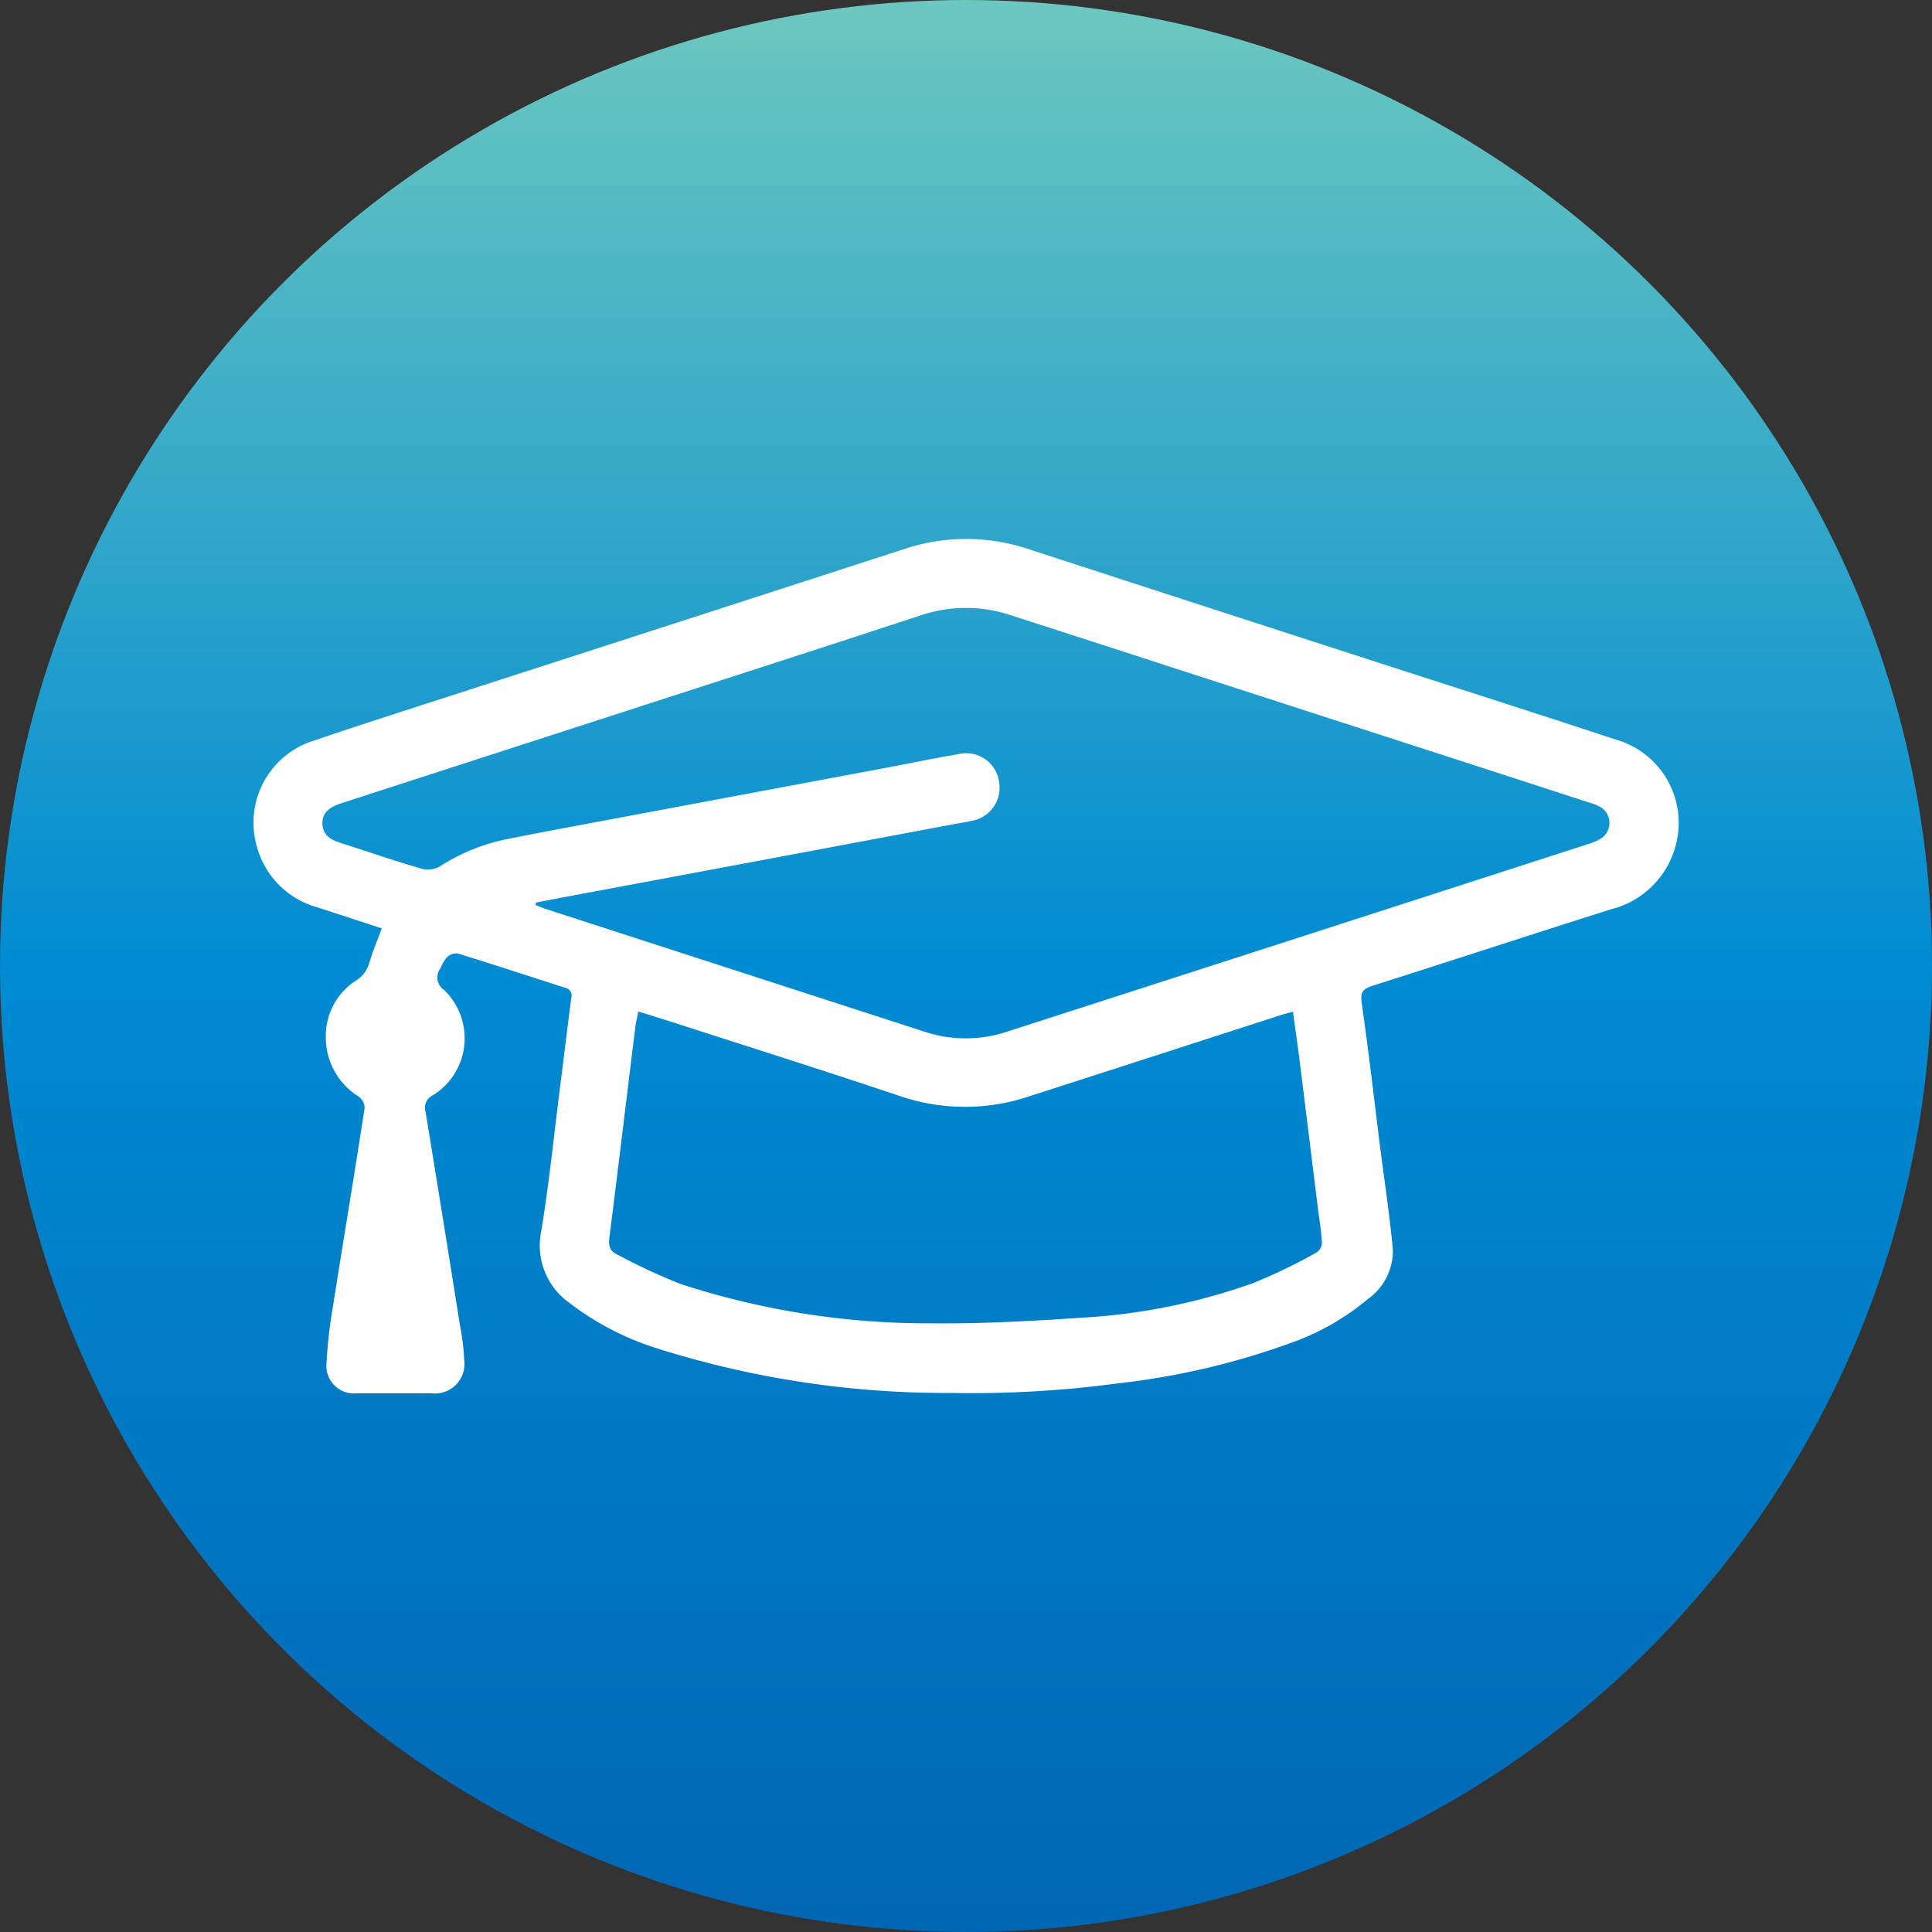
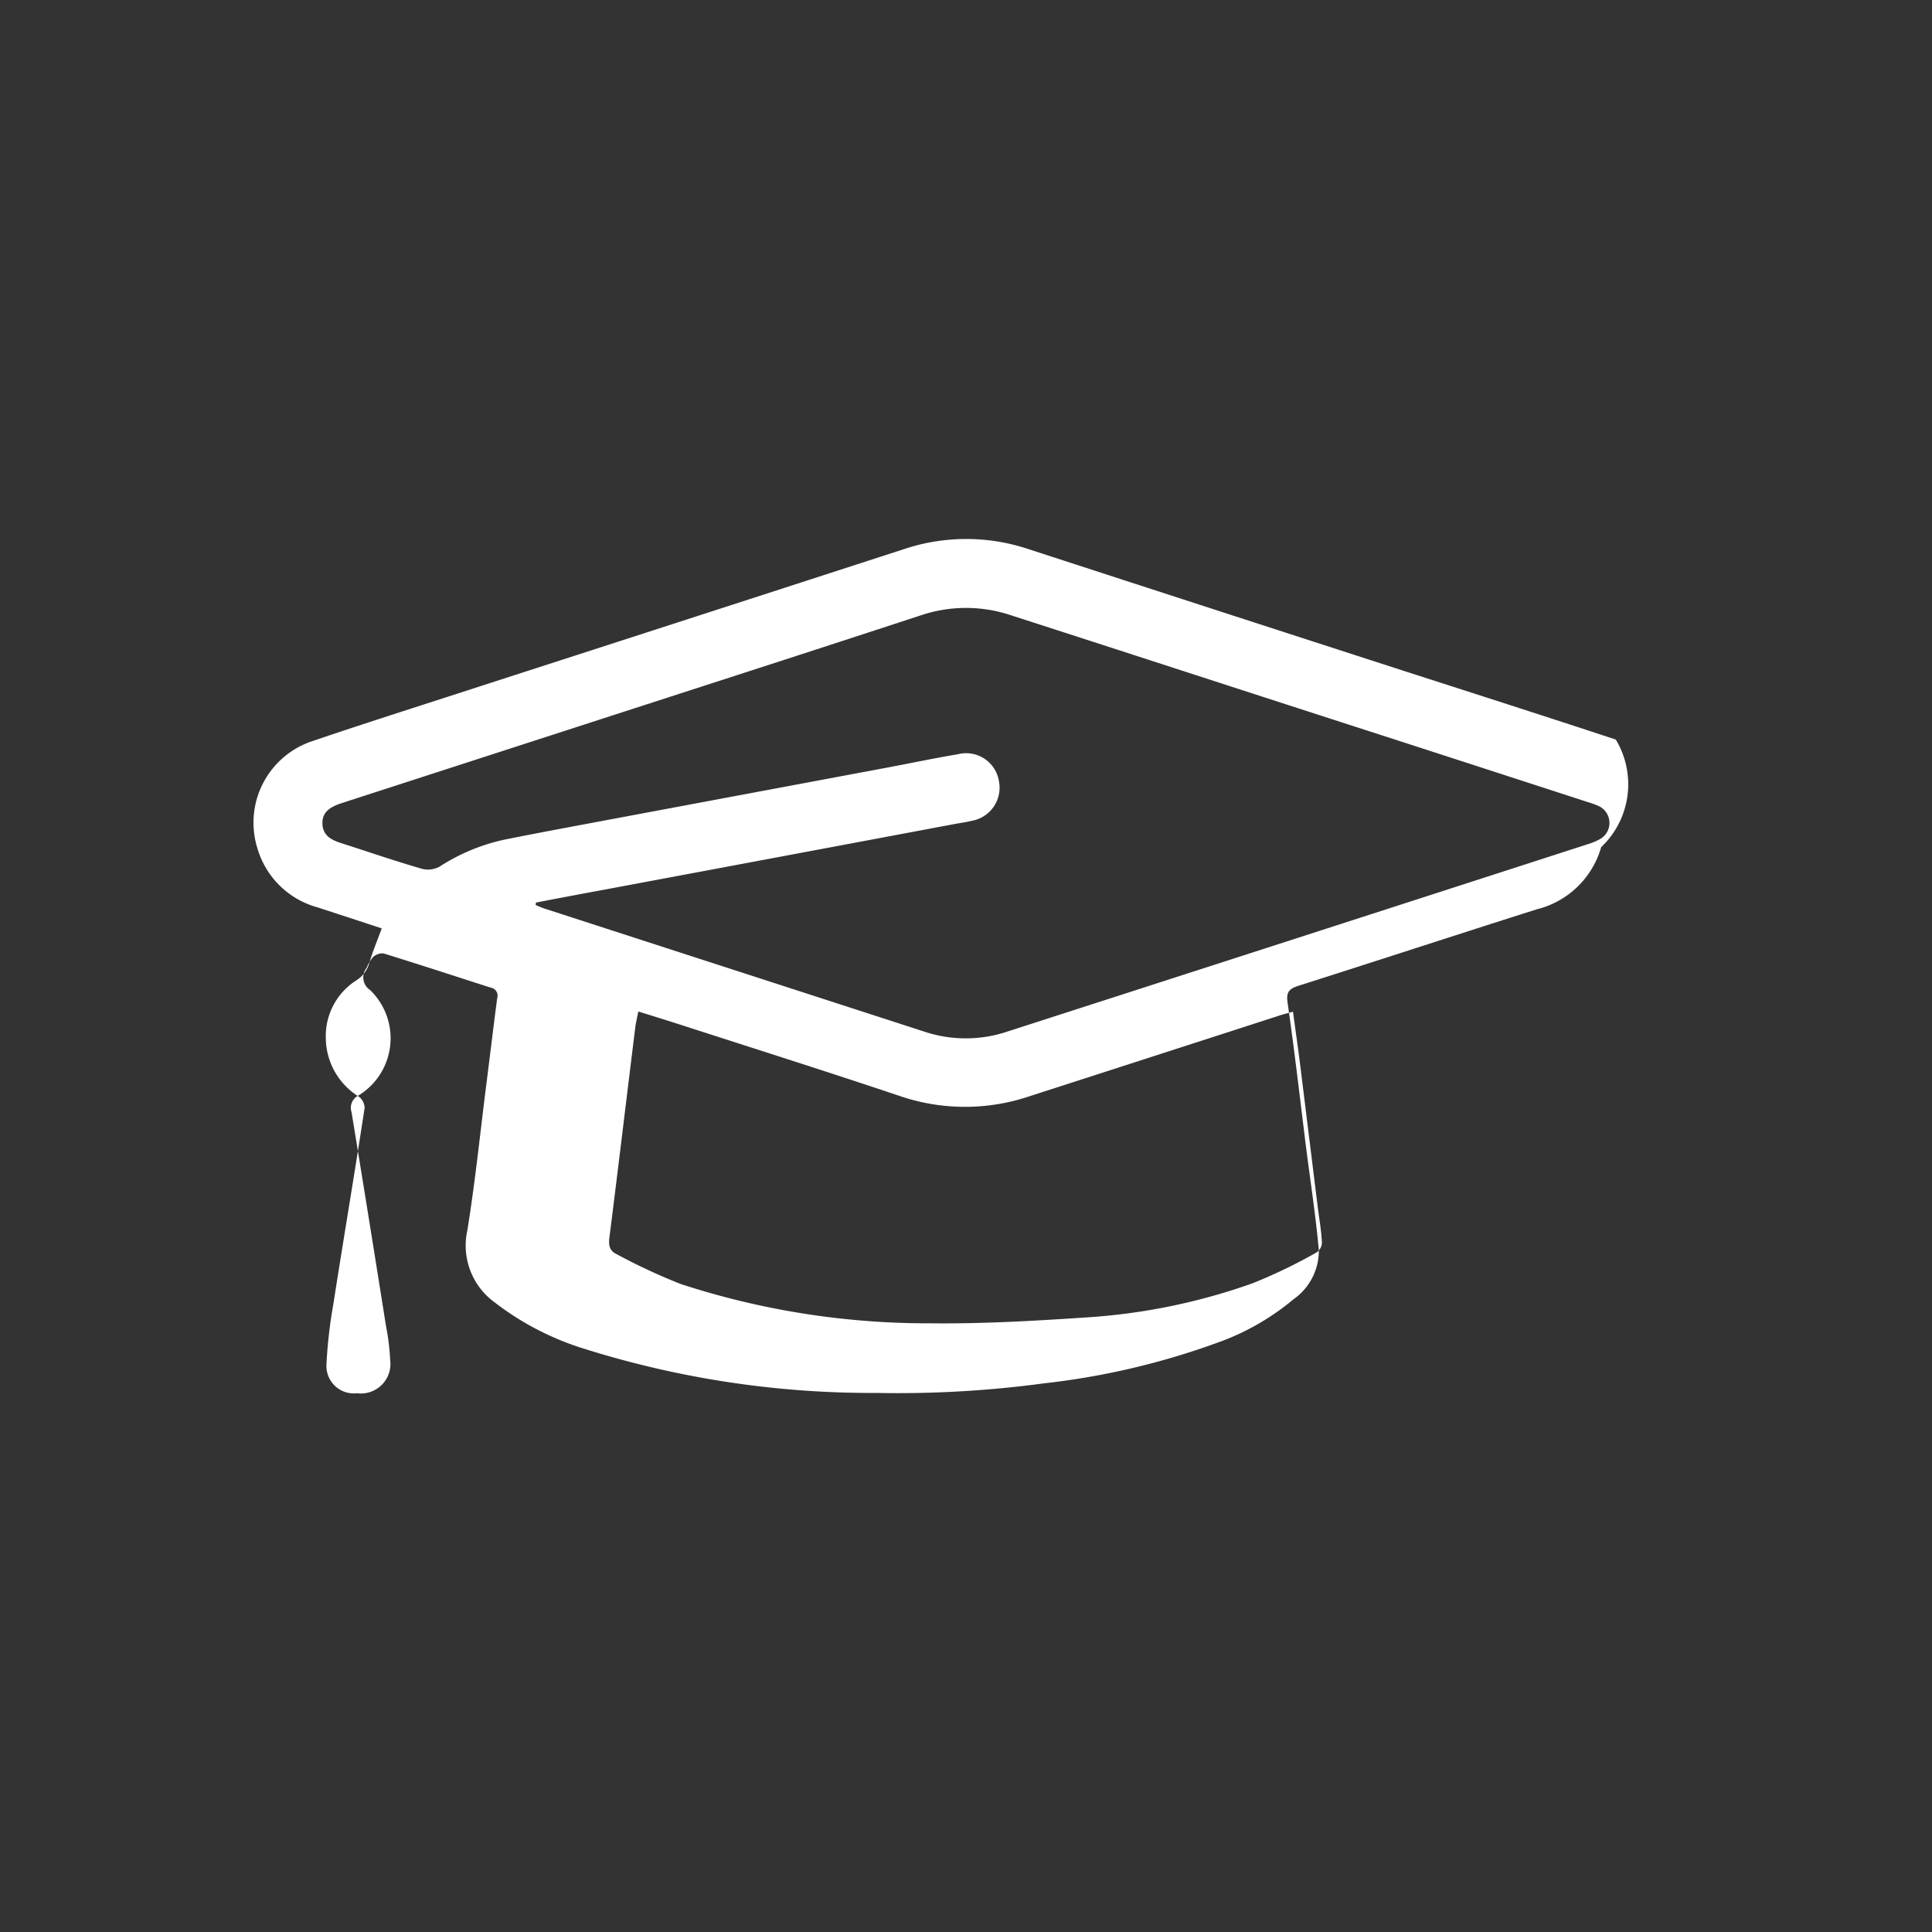
<svg xmlns="http://www.w3.org/2000/svg" width="50" height="50" viewBox="0 0 50 50">
  <rect x="0" y="0" width="50" height="50" fill="#333333" stroke="none" />
  <defs>
    <linearGradient id="linear-gradient" x1="0.5" x2="0.5" y2="1" gradientUnits="objectBoundingBox">
      <stop offset="0" stop-color="#6dc8bf" />
      <stop offset="0.498" stop-color="#008bd2" />
      <stop offset="1" stop-color="#0066b3" />
    </linearGradient>
  </defs>
  <g id="Groupe_305" data-name="Groupe 305" transform="translate(-1000 -1766)">
-     <circle id="Ellipse_39" data-name="Ellipse 39" cx="25" cy="25" r="25" transform="translate(1000 1766)" fill="url(#linear-gradient)" />
-     <path id="Tracé_197" data-name="Tracé 197" d="M395.607-981.834c-1.82-.6-3.64-1.183-5.466-1.771q-4.861-1.572-9.722-3.154a5.084,5.084,0,0,0-3.23-.005q-5.347,1.734-10.7,3.462c-1.534.5-3.068.983-4.591,1.5a2.223,2.223,0,0,0-1.453,2.76,2.236,2.236,0,0,0,1.561,1.55c.546.178,1.091.356,1.664.545-.119.324-.238.6-.324.9a.774.774,0,0,1-.324.438,1.708,1.708,0,0,0-.8,1.5,1.8,1.8,0,0,0,.848,1.512.38.38,0,0,1,.157.292c-.259,1.7-.546,3.386-.81,5.082a12.5,12.5,0,0,0-.178,1.55.71.71,0,0,0,.789.756h1.917a.765.765,0,0,0,.859-.864,6.032,6.032,0,0,0-.108-.88c-.292-1.842-.589-3.689-.891-5.531a.358.358,0,0,1,.189-.437,1.734,1.734,0,0,0,.292-2.722.393.393,0,0,1-.092-.573,1.059,1.059,0,0,1,.162-.276.362.362,0,0,1,.275-.1c.929.286,1.847.589,2.776.886a.211.211,0,0,1,.167.275c-.1.756-.189,1.512-.286,2.269-.157,1.248-.286,2.5-.486,3.737a1.818,1.818,0,0,0,.713,1.869,7.32,7.32,0,0,0,2.236,1.172,24.777,24.777,0,0,0,7.642,1.167,28.386,28.386,0,0,0,4.332-.248,19.346,19.346,0,0,0,4.477-1.048,6.4,6.4,0,0,0,1.982-1.129,1.534,1.534,0,0,0,.654-1.275c-.081-.886-.216-1.766-.329-2.646-.157-1.258-.3-2.511-.481-3.765-.038-.27.049-.351.286-.427,2.058-.654,4.1-1.323,6.162-1.977a2.309,2.309,0,0,0,1.669-1.609A2.243,2.243,0,0,0,395.607-981.834Zm-7.75,13.276a13.606,13.606,0,0,1-1.647.794,15.774,15.774,0,0,1-4.234.88c-1.372.092-2.744.173-4.121.157a20.584,20.584,0,0,1-6.443-1.015,15.274,15.274,0,0,1-1.68-.783c-.162-.081-.194-.211-.173-.405.232-1.826.448-3.651.675-5.477.016-.113.043-.227.076-.389.351.108.681.211,1,.313,1.923.621,3.851,1.231,5.768,1.874a5.224,5.224,0,0,0,3.359.005q3.216-1.037,6.438-2.079c.108-.038.221-.065.378-.108.059.454.124.886.178,1.318q.235,1.9.47,3.8c.038.286.086.567.1.853A.314.314,0,0,1,387.857-968.558Zm7.367-10.716a1.391,1.391,0,0,1-.319.14q-7.518,2.431-15.042,4.856a3.387,3.387,0,0,1-2.144.005l-9.852-3.192c-.076-.027-.146-.059-.216-.086.005-.022.005-.043.011-.065.562-.108,1.129-.216,1.691-.319q4.594-.859,9.193-1.723c.124-.021.248-.038.373-.07a.87.87,0,0,0,.724-1.026.86.86,0,0,0-1.064-.7c-.6.1-1.2.227-1.8.34l-7.1,1.329c-.945.178-1.89.351-2.83.54a5.063,5.063,0,0,0-1.685.7.634.634,0,0,1-.443.059c-.708-.205-1.4-.443-2.106-.67-.254-.081-.47-.194-.481-.5-.005-.259.13-.41.486-.529q4.7-1.523,9.392-3.041,2.811-.907,5.617-1.826a3.662,3.662,0,0,1,2.306-.005c3.181,1.026,6.362,2.063,9.544,3.089q2.706.875,5.412,1.755a1.839,1.839,0,0,1,.3.113A.482.482,0,0,1,395.224-979.273Z" transform="translate(646.21 2766.974)" fill="#fff" />
+     <path id="Tracé_197" data-name="Tracé 197" d="M395.607-981.834c-1.82-.6-3.64-1.183-5.466-1.771q-4.861-1.572-9.722-3.154a5.084,5.084,0,0,0-3.23-.005q-5.347,1.734-10.7,3.462c-1.534.5-3.068.983-4.591,1.5a2.223,2.223,0,0,0-1.453,2.76,2.236,2.236,0,0,0,1.561,1.55c.546.178,1.091.356,1.664.545-.119.324-.238.6-.324.9a.774.774,0,0,1-.324.438,1.708,1.708,0,0,0-.8,1.5,1.8,1.8,0,0,0,.848,1.512.38.38,0,0,1,.157.292c-.259,1.7-.546,3.386-.81,5.082a12.5,12.5,0,0,0-.178,1.55.71.71,0,0,0,.789.756a.765.765,0,0,0,.859-.864,6.032,6.032,0,0,0-.108-.88c-.292-1.842-.589-3.689-.891-5.531a.358.358,0,0,1,.189-.437,1.734,1.734,0,0,0,.292-2.722.393.393,0,0,1-.092-.573,1.059,1.059,0,0,1,.162-.276.362.362,0,0,1,.275-.1c.929.286,1.847.589,2.776.886a.211.211,0,0,1,.167.275c-.1.756-.189,1.512-.286,2.269-.157,1.248-.286,2.5-.486,3.737a1.818,1.818,0,0,0,.713,1.869,7.32,7.32,0,0,0,2.236,1.172,24.777,24.777,0,0,0,7.642,1.167,28.386,28.386,0,0,0,4.332-.248,19.346,19.346,0,0,0,4.477-1.048,6.4,6.4,0,0,0,1.982-1.129,1.534,1.534,0,0,0,.654-1.275c-.081-.886-.216-1.766-.329-2.646-.157-1.258-.3-2.511-.481-3.765-.038-.27.049-.351.286-.427,2.058-.654,4.1-1.323,6.162-1.977a2.309,2.309,0,0,0,1.669-1.609A2.243,2.243,0,0,0,395.607-981.834Zm-7.75,13.276a13.606,13.606,0,0,1-1.647.794,15.774,15.774,0,0,1-4.234.88c-1.372.092-2.744.173-4.121.157a20.584,20.584,0,0,1-6.443-1.015,15.274,15.274,0,0,1-1.68-.783c-.162-.081-.194-.211-.173-.405.232-1.826.448-3.651.675-5.477.016-.113.043-.227.076-.389.351.108.681.211,1,.313,1.923.621,3.851,1.231,5.768,1.874a5.224,5.224,0,0,0,3.359.005q3.216-1.037,6.438-2.079c.108-.038.221-.065.378-.108.059.454.124.886.178,1.318q.235,1.9.47,3.8c.038.286.086.567.1.853A.314.314,0,0,1,387.857-968.558Zm7.367-10.716a1.391,1.391,0,0,1-.319.14q-7.518,2.431-15.042,4.856a3.387,3.387,0,0,1-2.144.005l-9.852-3.192c-.076-.027-.146-.059-.216-.086.005-.022.005-.043.011-.065.562-.108,1.129-.216,1.691-.319q4.594-.859,9.193-1.723c.124-.021.248-.038.373-.07a.87.87,0,0,0,.724-1.026.86.86,0,0,0-1.064-.7c-.6.1-1.2.227-1.8.34l-7.1,1.329c-.945.178-1.89.351-2.83.54a5.063,5.063,0,0,0-1.685.7.634.634,0,0,1-.443.059c-.708-.205-1.4-.443-2.106-.67-.254-.081-.47-.194-.481-.5-.005-.259.13-.41.486-.529q4.7-1.523,9.392-3.041,2.811-.907,5.617-1.826a3.662,3.662,0,0,1,2.306-.005c3.181,1.026,6.362,2.063,9.544,3.089q2.706.875,5.412,1.755a1.839,1.839,0,0,1,.3.113A.482.482,0,0,1,395.224-979.273Z" transform="translate(646.21 2766.974)" fill="#fff" />
  </g>
</svg>